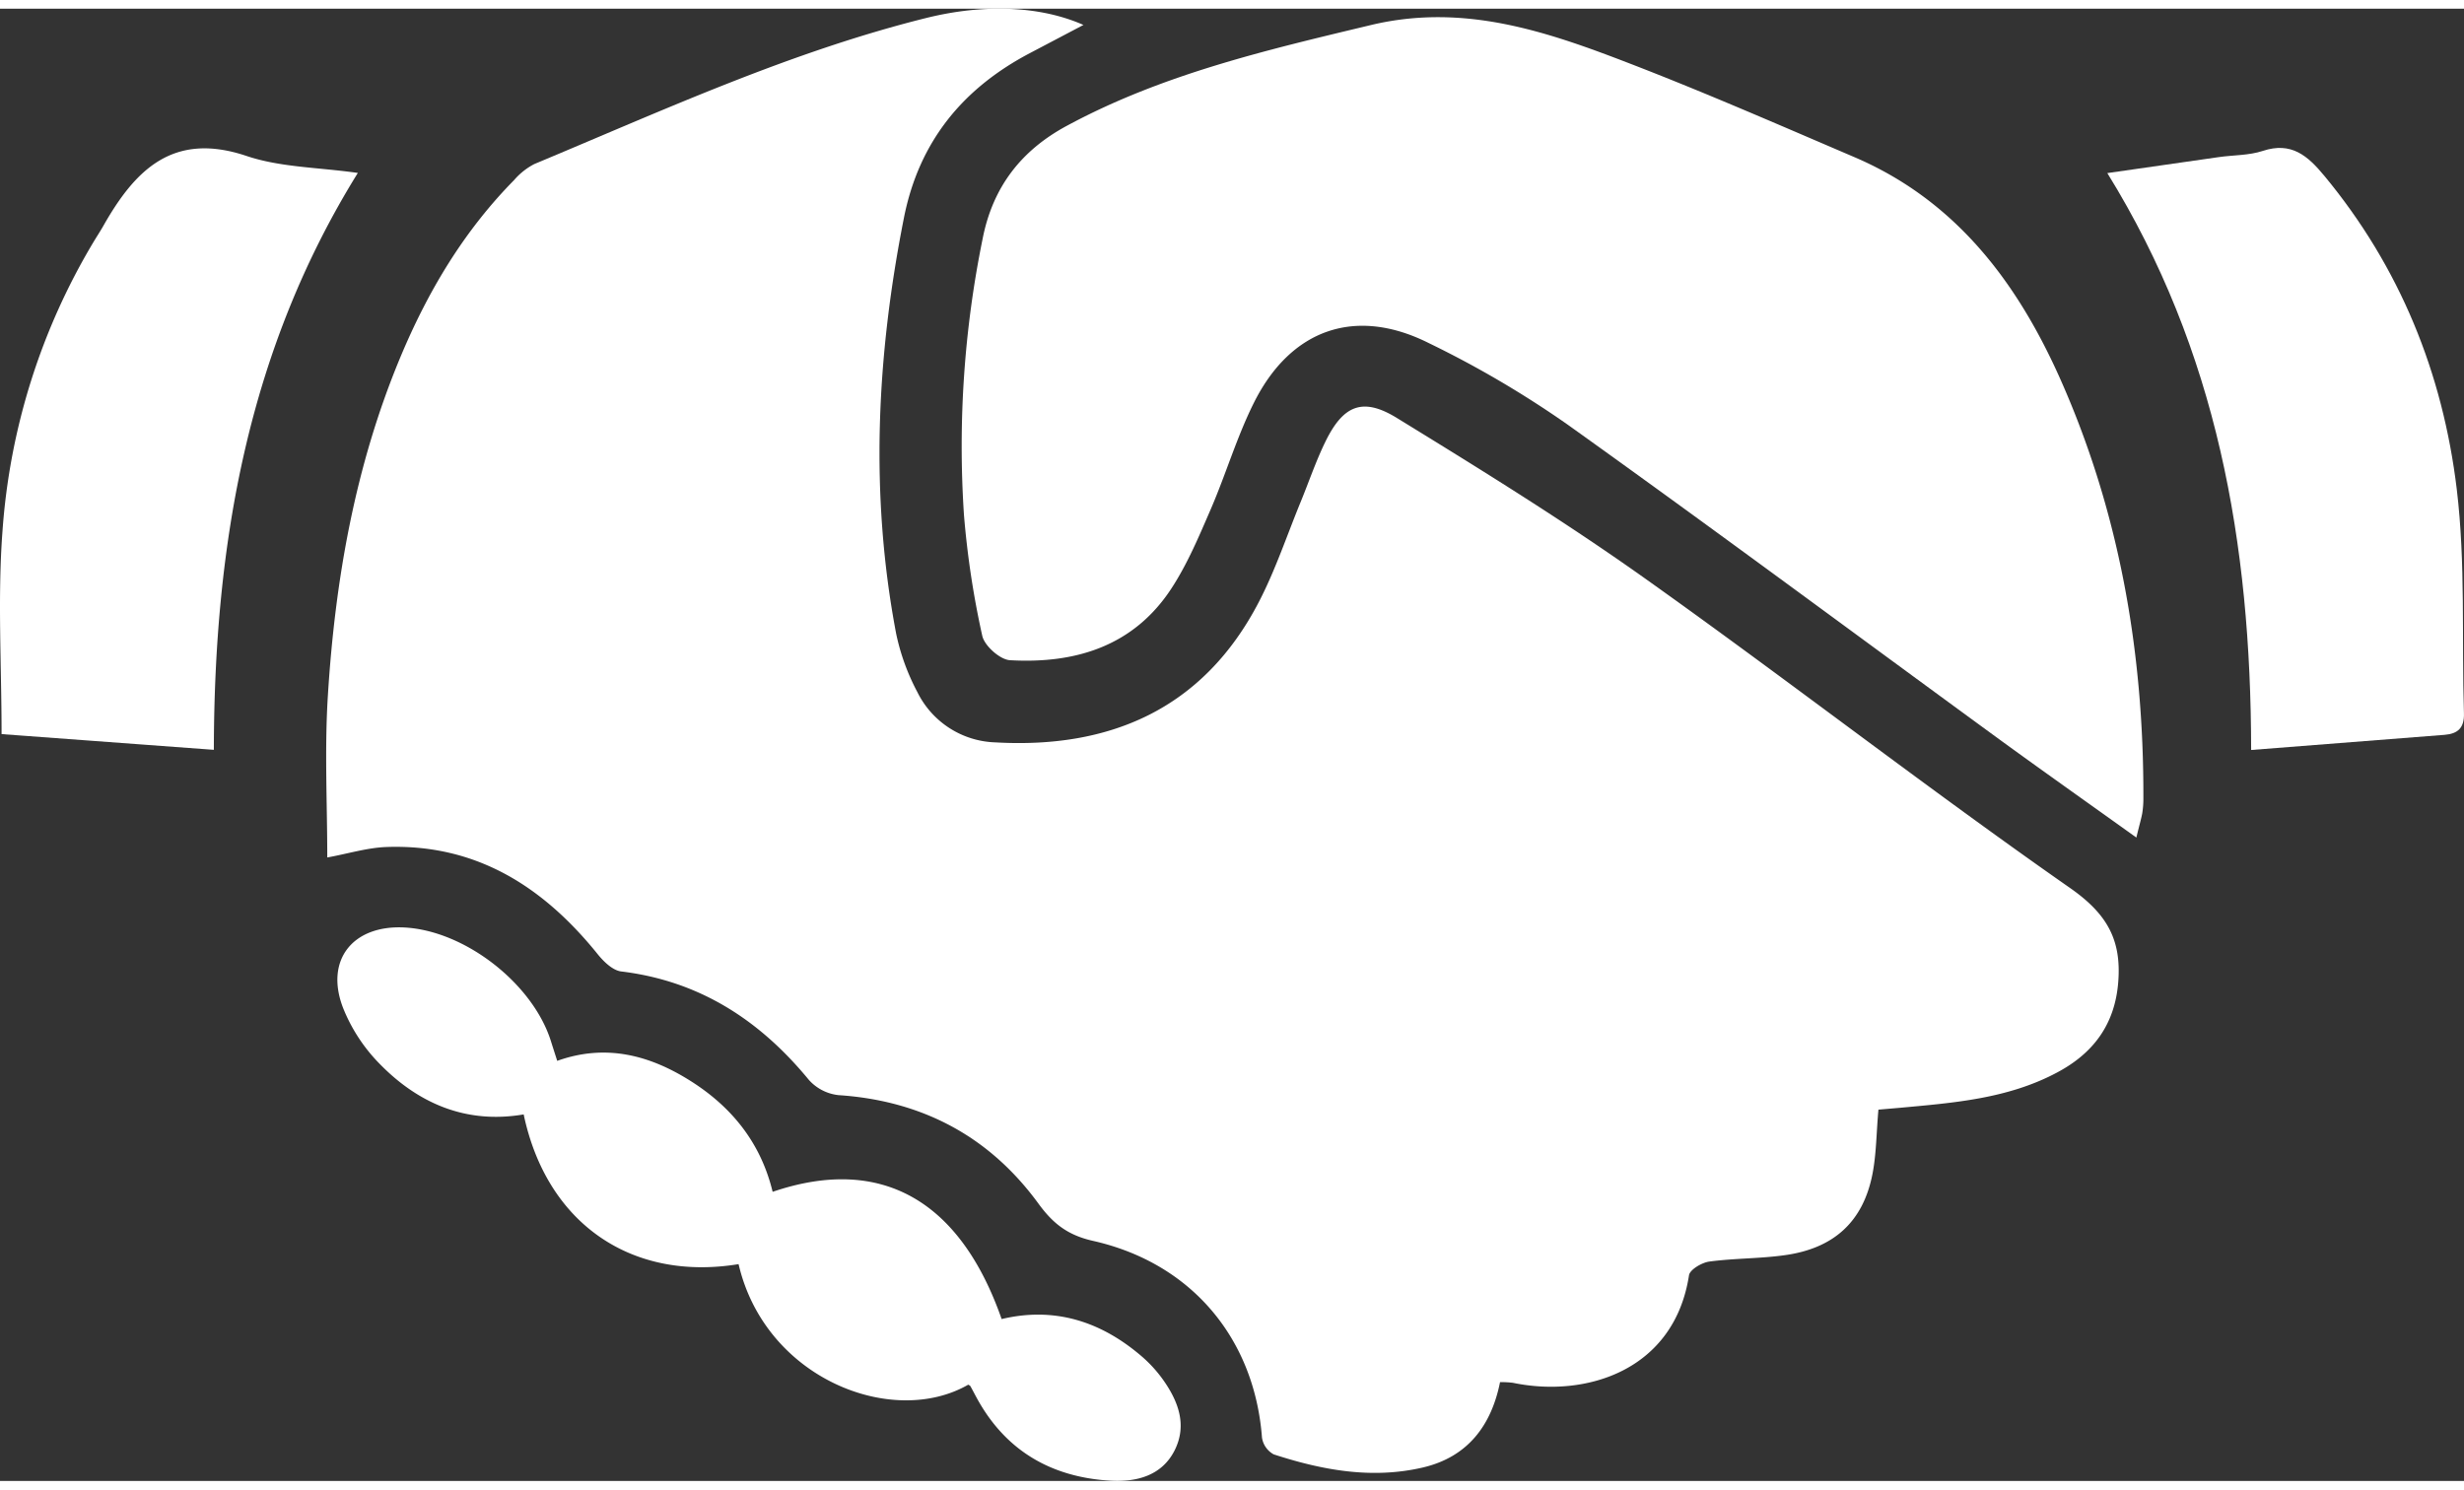
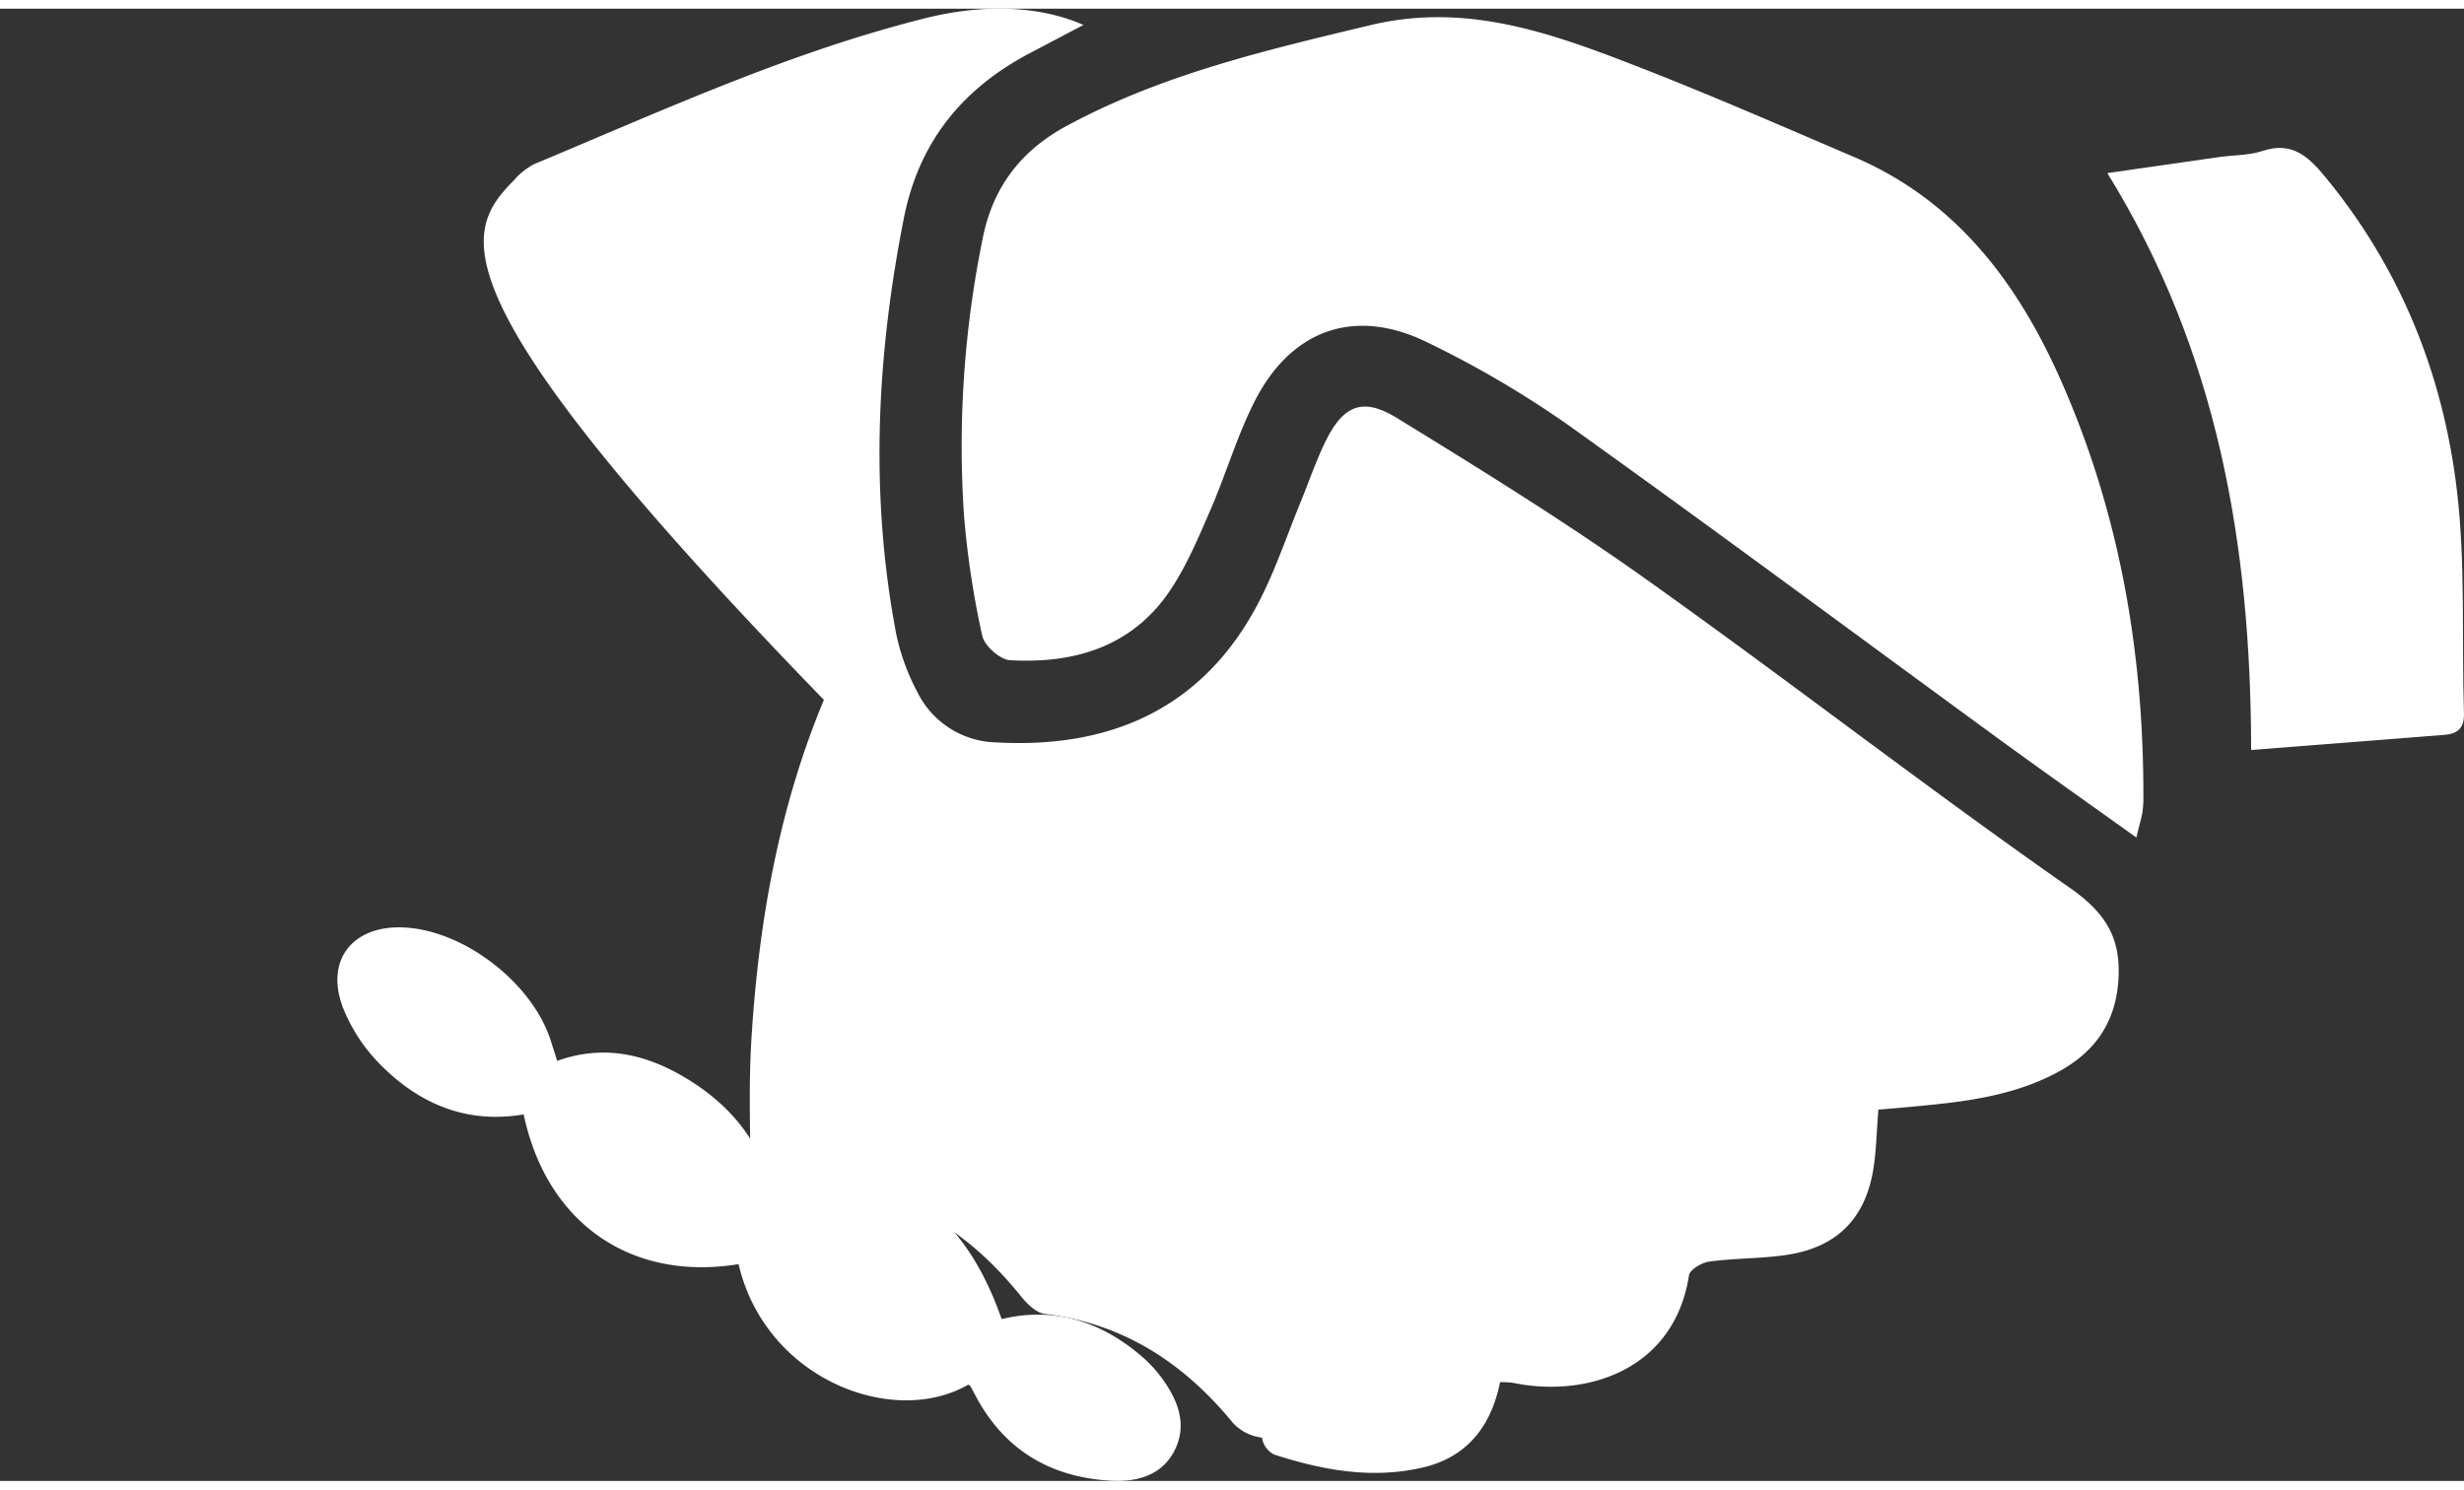
<svg xmlns="http://www.w3.org/2000/svg" viewBox="0 0 470.1 280.93" width="43px" height="26px">
  <rect x="0" y="0" width="470.1" height="280.93" fill="#333333" stroke="none" />
  <defs>
    <style>.cls-1{fill:#fff;}</style>
  </defs>
  <title>Asset 5</title>
  <g id="Layer_2" data-name="Layer 2">
    <g id="Layer_1-2" data-name="Layer 1">
-       <path class="cls-1" d="M358.38,210.08c-.4,4.51-.39,8.53-1.16,12.4-1.8,9-7.36,14.08-16.7,15.37-4.77.67-9.64.58-14.41,1.22-1.43.19-3.71,1.54-3.87,2.62-2.79,18.06-19.49,23.45-33.61,20.51a20,20,0,0,0-2.44-.13c-1.66,8.29-6.18,14.29-14.71,16.29-9.72,2.27-19.2.52-28.47-2.5a4.38,4.38,0,0,1-2.24-3.2c-1.43-18.89-13.44-33.31-32.24-37.54-4.77-1.08-7.59-3.24-10.4-7.1-9.36-12.83-22.21-19.66-38.18-20.71a8.87,8.87,0,0,1-5.63-2.91c-9.38-11.41-20.87-18.88-35.8-20.69-1.61-.19-3.33-1.86-4.47-3.27-10.36-12.86-23.11-21.05-40.2-20.48-3.75.12-7.47,1.29-11.41,2,0-10.23-.53-20.55.11-30.8,1.38-22.19,5.2-43.95,13.82-64.62C81.6,54,88.46,42.47,98.07,32.72a13,13,0,0,1,3.86-3.07c24.55-10.24,48.76-21.39,74.72-27.86C187.84-1,198.49-.52,206.71,3.1L196.47,8.49c-12.83,6.75-21.12,16.9-24,31.36-5.23,26.39-6.54,52.84-1.5,79.38a42.06,42.06,0,0,0,4.06,11.19A17.2,17.2,0,0,0,189.91,140c21.36,1.22,39.57-6,50.37-27,3.09-6,5.27-12.55,7.86-18.86,1.58-3.84,2.91-7.8,4.73-11.52,3.38-6.92,7.07-8.55,13.61-4.54C282.63,88,298.8,98,314.24,109c27.15,19.31,53.47,39.77,80.78,58.84,7,4.91,9.73,9.84,9.12,17.82-.62,8.15-4.75,13.66-11.69,17.34-9.37,5-19.7,5.78-30,6.73Z" />
+       <path class="cls-1" d="M358.38,210.08c-.4,4.51-.39,8.53-1.16,12.4-1.8,9-7.36,14.08-16.7,15.37-4.77.67-9.64.58-14.41,1.22-1.43.19-3.71,1.54-3.87,2.62-2.79,18.06-19.49,23.45-33.61,20.51a20,20,0,0,0-2.44-.13c-1.66,8.29-6.18,14.29-14.71,16.29-9.72,2.27-19.2.52-28.47-2.5a4.38,4.38,0,0,1-2.24-3.2a8.87,8.87,0,0,1-5.63-2.91c-9.38-11.41-20.87-18.88-35.8-20.69-1.61-.19-3.33-1.86-4.47-3.27-10.36-12.86-23.11-21.05-40.2-20.48-3.75.12-7.47,1.29-11.41,2,0-10.23-.53-20.55.11-30.8,1.38-22.19,5.2-43.95,13.82-64.62C81.6,54,88.46,42.47,98.07,32.72a13,13,0,0,1,3.86-3.07c24.55-10.24,48.76-21.39,74.72-27.86C187.84-1,198.49-.52,206.71,3.1L196.47,8.49c-12.83,6.75-21.12,16.9-24,31.36-5.23,26.39-6.54,52.84-1.5,79.38a42.06,42.06,0,0,0,4.06,11.19A17.2,17.2,0,0,0,189.91,140c21.36,1.22,39.57-6,50.37-27,3.09-6,5.27-12.55,7.86-18.86,1.58-3.84,2.91-7.8,4.73-11.52,3.38-6.92,7.07-8.55,13.61-4.54C282.63,88,298.8,98,314.24,109c27.15,19.31,53.47,39.77,80.78,58.84,7,4.91,9.73,9.84,9.12,17.82-.62,8.15-4.75,13.66-11.69,17.34-9.37,5-19.7,5.78-30,6.73Z" />
      <path class="cls-1" d="M407.59,158.16c-9.53-6.83-18.47-13.13-27.3-19.58-27-19.72-53.88-39.69-81.1-59.14a192.89,192.89,0,0,0-26.63-15.65c-14-7-26.33-2.63-33.34,11.42-3.25,6.51-5.33,13.6-8.23,20.31-2.24,5.17-4.45,10.45-7.52,15.14-7.21,11-18.31,14.37-30.78,13.66-1.91-.11-4.88-2.76-5.29-4.67a170,170,0,0,1-3.49-23.09,198,198,0,0,1,3.56-52.64c1.91-9.79,7.27-16.84,16.08-21.58,18.23-9.84,38.08-14.45,58-19.22,17.72-4.24,33.57,1.23,49.41,7.35,14.42,5.56,28.59,11.76,42.8,17.84,19.08,8.15,30.77,23.44,39,41.65,11.52,25.58,16.24,52.63,16.17,80.58a17.55,17.55,0,0,1-.22,3C408.5,154.67,408.16,155.79,407.59,158.16Z" />
      <path class="cls-1" d="M147.41,225.76c20.57-7,35.71,1.48,43.69,24.28,9.92-2.36,18.66.34,26.35,6.8a25.37,25.37,0,0,1,4.41,4.73c2.92,4.1,4.69,8.67,2.24,13.53s-7.32,6.09-12.35,5.78c-11.27-.7-19.95-5.76-25.43-15.84-.4-.73-.77-1.47-1.18-2.19-.07-.13-.27-.2-.41-.29-14.44,8.3-38.72-1.11-43.82-23-20.45,3.35-36.61-7.76-41-28.57-11,1.88-20.24-2.1-27.75-9.93a32.25,32.25,0,0,1-6.69-10.35c-3.56-9.13,1.81-15.9,11.68-15.39,11.57.6,24.59,10.75,28,21.82.34,1.09.7,2.18,1.16,3.63,9.32-3.33,17.74-1.08,25.62,3.95S145.19,216.59,147.41,225.76Z" />
-       <path class="cls-1" d="M40.8,141.42l-40.5-3c0-13.35-.78-26.13.18-38.79A124.3,124.3,0,0,1,17.87,44.47c.6-1,1.26-2,1.83-3C25.75,30.79,33,23.37,47.06,28.11c6.49,2.18,13.72,2.16,21.21,3.23C47.39,65,40.87,101.87,40.8,141.42Z" />
      <path class="cls-1" d="M429.49,141.45C429.44,102,423,65.26,402.05,31.37c7.36-1.06,14.31-2.07,21.27-3.05,2.8-.4,5.74-.31,8.38-1.18,5.46-1.81,8.58.92,11.75,4.75,14.43,17.42,22.61,37.68,25.27,59.81,1.7,14.1.93,28.49,1.37,42.75.09,2.78-1.17,3.91-3.7,4.11Z" />
    </g>
  </g>
</svg>